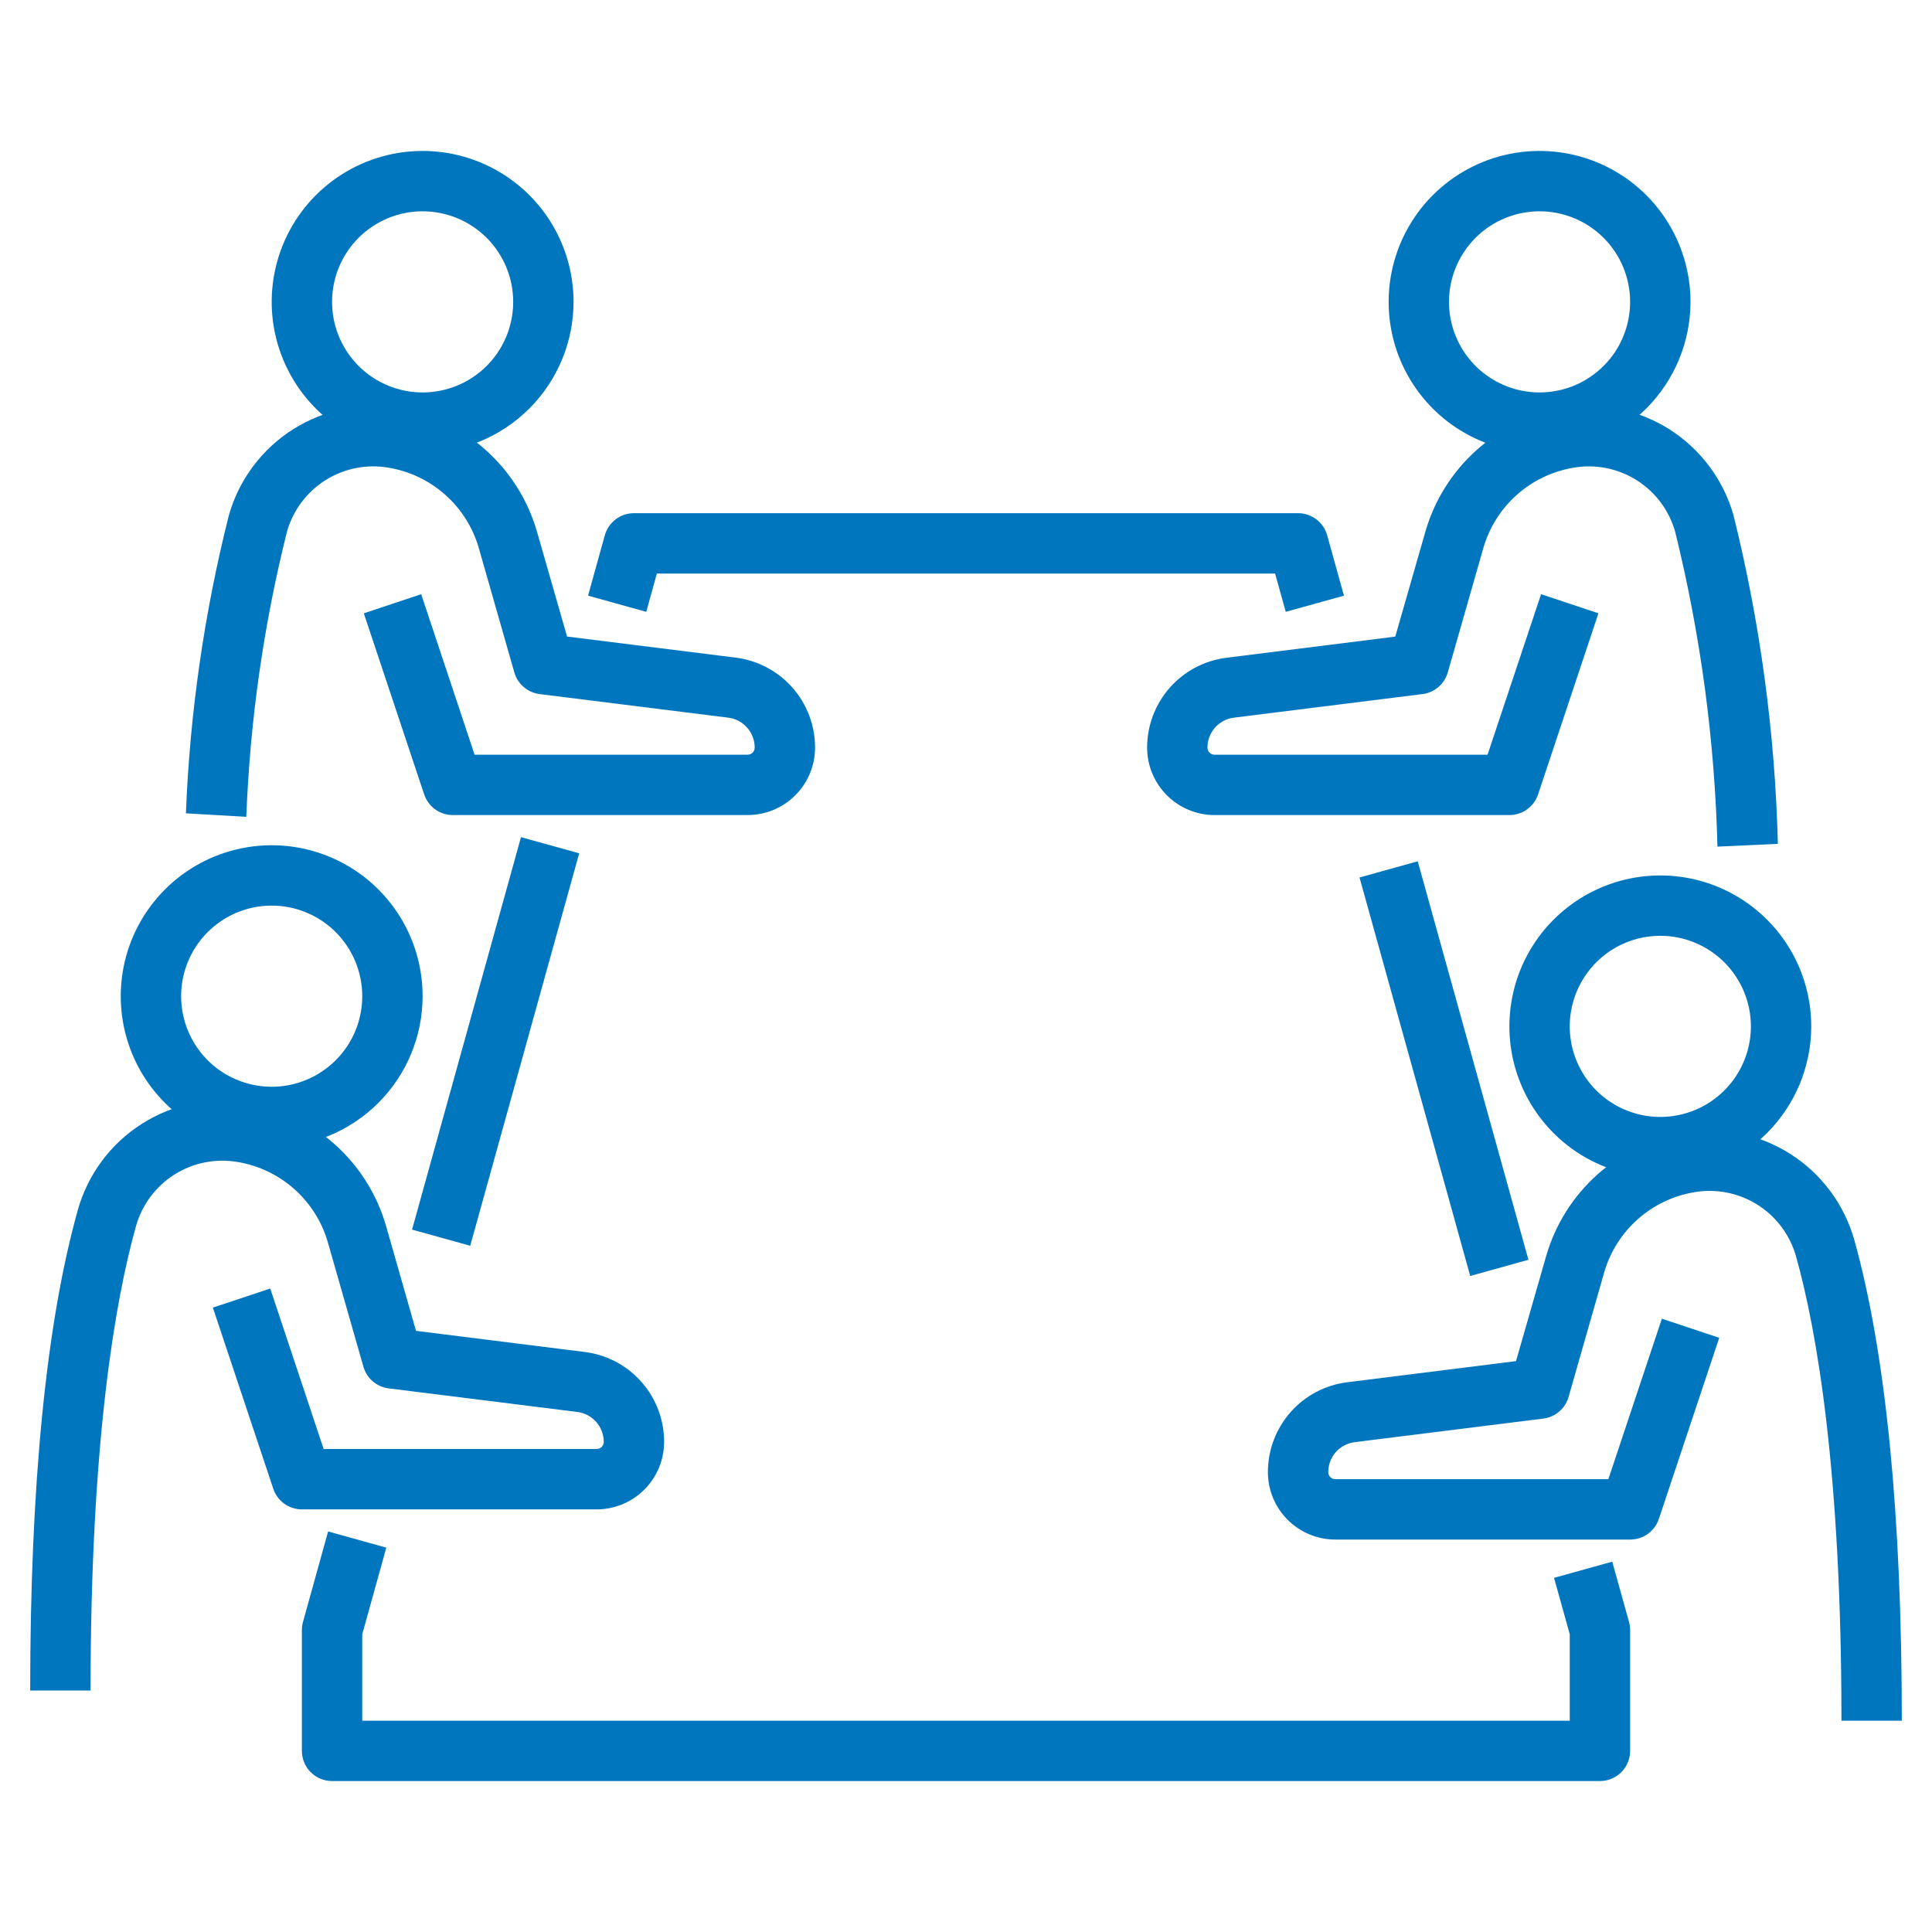
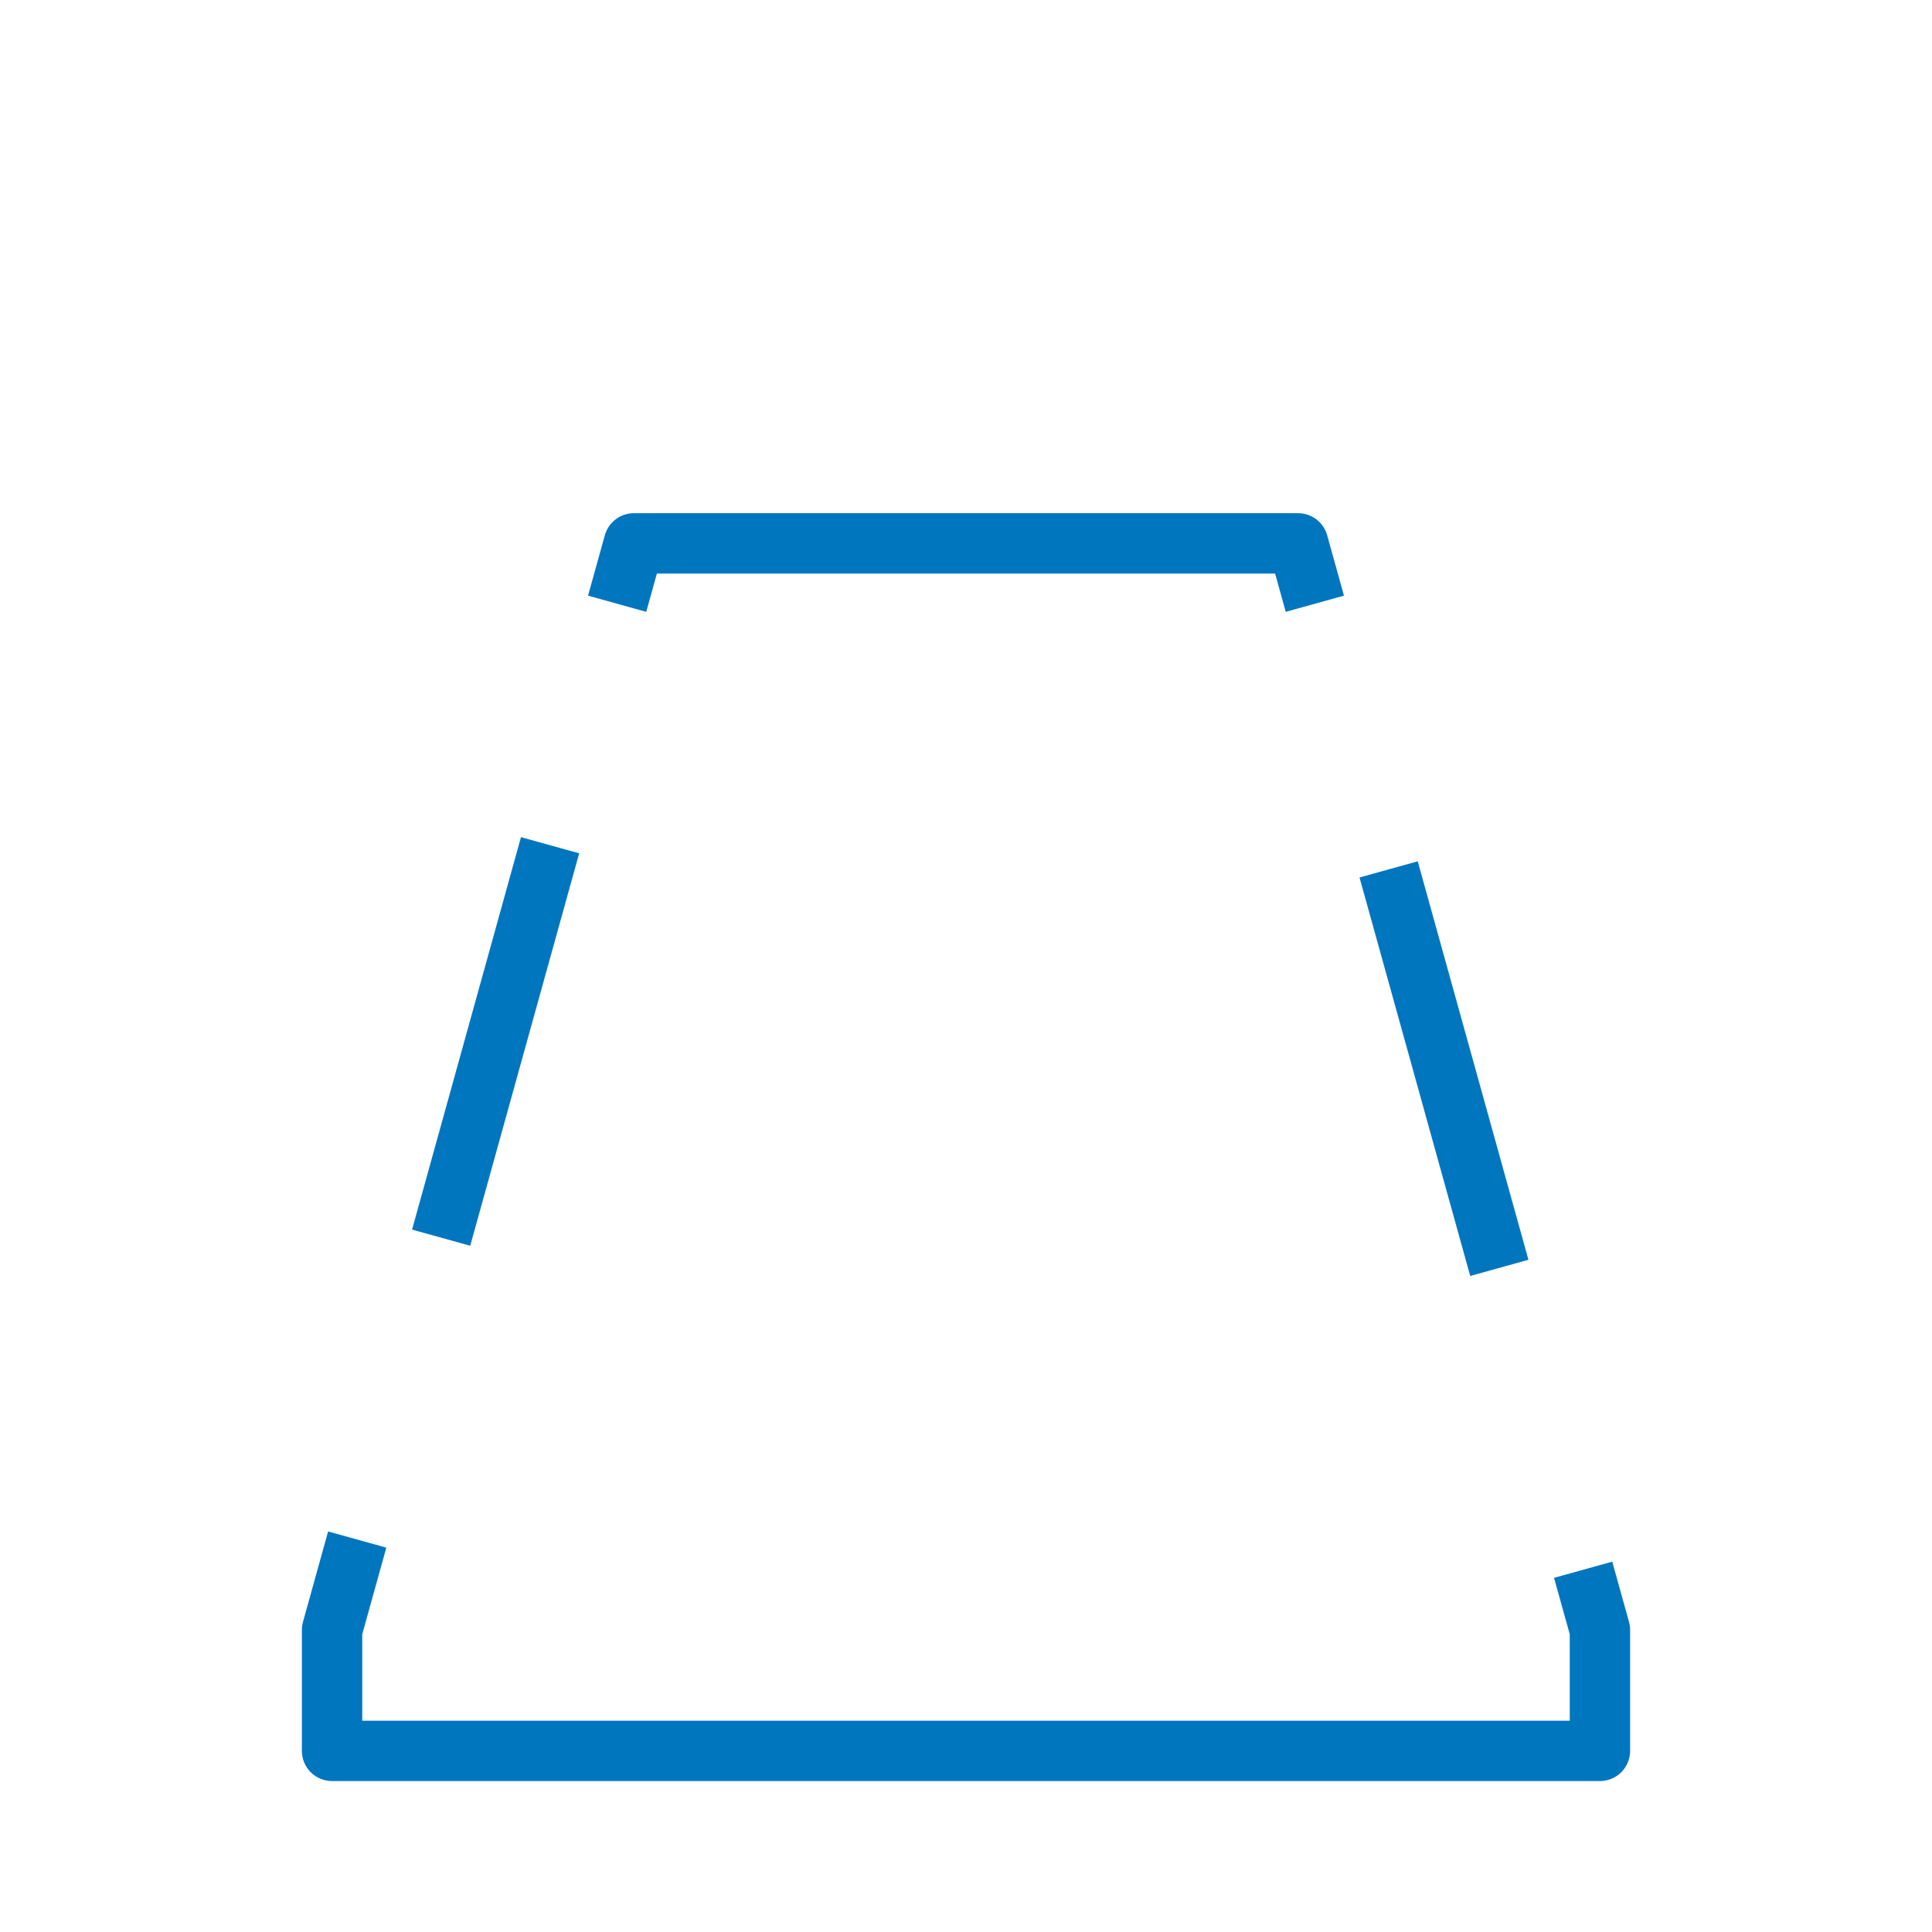
<svg xmlns="http://www.w3.org/2000/svg" width="70" height="70" viewBox="0 0 70 70" fill="none">
-   <path d="M60.156 42.656C59.075 42.656 58.017 42.336 57.118 41.735C56.219 41.134 55.518 40.28 55.104 39.28C54.69 38.281 54.582 37.181 54.793 36.121C55.004 35.06 55.524 34.085 56.289 33.321C57.054 32.556 58.029 32.035 59.089 31.824C60.15 31.613 61.25 31.721 62.249 32.135C63.248 32.549 64.102 33.25 64.703 34.149C65.304 35.049 65.625 36.106 65.625 37.188C65.623 38.637 65.046 40.027 64.021 41.053C62.996 42.078 61.606 42.654 60.156 42.656ZM60.156 33.906C59.507 33.906 58.873 34.099 58.333 34.459C57.794 34.82 57.373 35.332 57.125 35.932C56.876 36.531 56.811 37.191 56.938 37.828C57.065 38.464 57.377 39.049 57.836 39.508C58.295 39.967 58.88 40.279 59.516 40.406C60.153 40.532 60.812 40.467 61.412 40.219C62.011 39.971 62.524 39.55 62.885 39.011C63.245 38.471 63.438 37.837 63.438 37.188C63.438 36.317 63.092 35.483 62.476 34.867C61.861 34.252 61.026 33.906 60.156 33.906Z" fill="#0076BF" />
-   <path d="M68.906 62.344H66.719C66.719 53.294 65.823 48.196 65.072 45.514C64.852 44.74 64.353 44.074 63.671 43.646C62.989 43.218 62.172 43.058 61.379 43.197C60.617 43.326 59.907 43.668 59.331 44.182C58.754 44.697 58.335 45.364 58.121 46.107L56.833 50.612C56.775 50.819 56.656 51.003 56.493 51.143C56.33 51.282 56.13 51.371 55.917 51.398L49.083 52.252C48.819 52.285 48.575 52.413 48.398 52.614C48.222 52.813 48.125 53.071 48.125 53.338C48.125 53.371 48.132 53.405 48.145 53.436C48.157 53.467 48.176 53.495 48.2 53.519C48.224 53.543 48.252 53.561 48.283 53.574C48.314 53.587 48.347 53.594 48.381 53.594H58.274L60.213 47.779L62.291 48.471L60.104 55.033C60.031 55.252 59.891 55.441 59.704 55.576C59.517 55.71 59.293 55.782 59.062 55.781H48.381C47.733 55.781 47.112 55.523 46.654 55.065C46.196 54.607 45.938 53.986 45.938 53.338C45.938 52.538 46.23 51.766 46.759 51.166C47.288 50.566 48.018 50.181 48.812 50.082L54.928 49.316L56.022 45.504C56.351 44.365 56.996 43.341 57.881 42.551C58.766 41.761 59.856 41.236 61.026 41.038C62.351 40.81 63.713 41.081 64.85 41.799C65.987 42.516 66.818 43.629 67.184 44.922C68.326 49.016 68.906 54.878 68.906 62.344ZM55.781 16.406C54.7 16.406 53.642 16.085 52.743 15.485C51.844 14.884 51.143 14.03 50.729 13.03C50.315 12.031 50.207 10.931 50.418 9.871C50.629 8.81 51.149 7.835 51.914 7.071C52.679 6.306 53.654 5.785 54.714 5.574C55.775 5.363 56.875 5.471 57.874 5.885C58.873 6.299 59.727 7 60.328 7.899C60.929 8.799 61.25 9.856 61.25 10.938C61.248 12.387 60.672 13.777 59.646 14.803C58.621 15.828 57.231 16.404 55.781 16.406ZM55.781 7.656C55.132 7.656 54.498 7.849 53.958 8.209C53.419 8.57 52.998 9.082 52.75 9.682C52.501 10.281 52.436 10.941 52.563 11.578C52.69 12.214 53.002 12.799 53.461 13.258C53.92 13.717 54.505 14.029 55.141 14.156C55.778 14.282 56.437 14.217 57.037 13.969C57.636 13.721 58.149 13.3 58.51 12.761C58.87 12.221 59.062 11.586 59.062 10.938C59.062 10.067 58.717 9.233 58.101 8.617C57.486 8.002 56.651 7.656 55.781 7.656Z" fill="#0076BF" />
-   <path d="M62.226 30.675C62.13 26.827 61.616 23.001 60.694 19.264C60.475 18.489 59.976 17.823 59.294 17.395C58.612 16.967 57.795 16.807 57.002 16.947C56.24 17.076 55.53 17.418 54.953 17.933C54.377 18.447 53.958 19.114 53.744 19.857L52.456 24.362C52.397 24.569 52.279 24.753 52.116 24.893C51.953 25.032 51.753 25.121 51.54 25.148L44.706 26.002C44.441 26.035 44.198 26.163 44.021 26.363C43.845 26.564 43.748 26.821 43.748 27.088C43.748 27.121 43.754 27.155 43.767 27.186C43.78 27.217 43.799 27.245 43.823 27.269C43.846 27.293 43.875 27.311 43.906 27.324C43.937 27.337 43.97 27.344 44.004 27.344H53.897L55.836 21.529L57.914 22.221L55.727 28.783C55.654 29.001 55.514 29.191 55.328 29.325C55.141 29.459 54.917 29.532 54.688 29.531H44.006C43.358 29.531 42.737 29.273 42.279 28.815C41.821 28.357 41.563 27.736 41.562 27.088C41.562 26.288 41.855 25.516 42.384 24.916C42.913 24.317 43.643 23.931 44.437 23.832L50.553 23.066L51.647 19.254C51.976 18.115 52.621 17.091 53.506 16.301C54.391 15.511 55.481 14.986 56.651 14.787C57.976 14.56 59.338 14.831 60.475 15.548C61.612 16.266 62.443 17.379 62.809 18.672C63.775 22.569 64.314 26.56 64.416 30.574L62.226 30.675ZM15.312 16.406C14.231 16.406 13.174 16.085 12.274 15.485C11.375 14.884 10.674 14.03 10.26 13.03C9.846 12.031 9.738 10.931 9.949 9.871C10.16 8.81 10.681 7.835 11.445 7.071C12.21 6.306 13.185 5.785 14.246 5.574C15.306 5.363 16.406 5.471 17.405 5.885C18.405 6.299 19.259 7 19.86 7.899C20.46 8.799 20.781 9.856 20.781 10.938C20.779 12.387 20.203 13.777 19.178 14.803C18.152 15.828 16.762 16.404 15.312 16.406ZM15.312 7.656C14.664 7.656 14.029 7.849 13.489 8.209C12.95 8.57 12.529 9.082 12.281 9.682C12.033 10.281 11.968 10.941 12.094 11.578C12.221 12.214 12.533 12.799 12.992 13.258C13.451 13.717 14.036 14.029 14.672 14.156C15.309 14.282 15.969 14.217 16.568 13.969C17.168 13.721 17.68 13.3 18.041 12.761C18.401 12.221 18.594 11.586 18.594 10.938C18.594 10.067 18.248 9.233 17.633 8.617C17.017 8.002 16.183 7.656 15.312 7.656Z" fill="#0076BF" />
-   <path d="M8.924 29.595L6.736 29.468C6.879 25.826 7.4 22.209 8.291 18.675C8.656 17.381 9.488 16.269 10.624 15.551C11.761 14.834 13.123 14.562 14.448 14.789C15.617 14.987 16.707 15.51 17.592 16.299C18.477 17.089 19.122 18.111 19.452 19.25L20.546 23.063L26.662 23.828C27.456 23.929 28.185 24.316 28.713 24.916C29.241 25.516 29.532 26.288 29.531 27.088C29.531 27.736 29.273 28.357 28.815 28.815C28.357 29.273 27.736 29.531 27.088 29.531H16.406C16.177 29.531 15.953 29.459 15.767 29.325C15.581 29.19 15.442 29.001 15.369 28.783L13.182 22.221L15.26 21.529L17.195 27.344H27.088C27.121 27.344 27.155 27.337 27.186 27.324C27.217 27.311 27.245 27.293 27.269 27.269C27.293 27.245 27.311 27.217 27.324 27.186C27.337 27.155 27.344 27.121 27.344 27.088C27.344 26.821 27.247 26.564 27.07 26.363C26.894 26.163 26.65 26.035 26.386 26.002L19.552 25.148C19.339 25.121 19.138 25.032 18.976 24.893C18.812 24.753 18.694 24.569 18.635 24.362L17.348 19.856C17.134 19.114 16.714 18.447 16.138 17.932C15.561 17.418 14.851 17.076 14.09 16.947C13.296 16.807 12.479 16.967 11.797 17.395C11.115 17.824 10.616 18.49 10.397 19.265C9.551 22.648 9.057 26.11 8.924 29.595ZM9.844 41.562C8.762 41.562 7.705 41.242 6.805 40.641C5.906 40.04 5.205 39.186 4.791 38.187C4.377 37.187 4.269 36.088 4.48 35.027C4.691 33.966 5.212 32.992 5.977 32.227C6.742 31.462 7.716 30.941 8.777 30.73C9.838 30.519 10.937 30.627 11.937 31.041C12.936 31.455 13.79 32.156 14.391 33.056C14.992 33.955 15.312 35.012 15.312 36.094C15.311 37.544 14.734 38.934 13.709 39.959C12.684 40.984 11.294 41.561 9.844 41.562ZM9.844 32.812C9.195 32.812 8.56 33.005 8.021 33.365C7.481 33.726 7.061 34.239 6.812 34.838C6.564 35.438 6.499 36.097 6.626 36.734C6.752 37.37 7.065 37.955 7.524 38.414C7.982 38.873 8.567 39.185 9.204 39.312C9.84 39.439 10.5 39.374 11.099 39.125C11.699 38.877 12.211 38.456 12.572 37.917C12.933 37.377 13.125 36.743 13.125 36.094C13.125 35.224 12.779 34.389 12.164 33.773C11.549 33.158 10.714 32.812 9.844 32.812Z" fill="#0076BF" />
-   <path d="M3.281 61.25H1.094C1.094 53.784 1.675 47.923 2.822 43.831C3.188 42.538 4.019 41.425 5.156 40.708C6.293 39.99 7.655 39.719 8.98 39.945C10.149 40.143 11.238 40.667 12.123 41.456C13.008 42.245 13.653 43.267 13.984 44.406L15.072 48.219L21.188 48.985C21.982 49.084 22.713 49.47 23.242 50.07C23.772 50.671 24.063 51.444 24.062 52.244C24.062 52.892 23.804 53.513 23.346 53.971C22.888 54.429 22.267 54.687 21.619 54.688H10.938C10.708 54.687 10.484 54.615 10.298 54.481C10.112 54.346 9.973 54.157 9.901 53.939L7.713 47.377L9.791 46.686L11.726 52.5H21.619C21.653 52.5 21.686 52.493 21.717 52.48C21.748 52.468 21.776 52.449 21.8 52.425C21.824 52.401 21.843 52.373 21.855 52.342C21.868 52.311 21.875 52.278 21.875 52.244C21.875 51.977 21.778 51.72 21.602 51.52C21.425 51.32 21.181 51.191 20.917 51.158L14.083 50.304C13.87 50.277 13.67 50.189 13.507 50.049C13.344 49.909 13.225 49.725 13.167 49.518L11.879 45.012C11.665 44.27 11.245 43.603 10.669 43.088C10.093 42.574 9.383 42.232 8.621 42.103C7.828 41.963 7.011 42.123 6.328 42.551C5.646 42.98 5.147 43.646 4.928 44.422C4.177 47.102 3.281 52.2 3.281 61.25Z" fill="#0076BF" />
  <path d="M14.93 44.551L18.876 30.332L20.985 30.917L17.037 45.136L14.93 44.551ZM46.585 22.168L46.2 20.781H23.8L23.415 22.168L21.306 21.582L21.914 19.394C21.979 19.164 22.116 18.961 22.307 18.816C22.497 18.672 22.73 18.594 22.969 18.594H47.031C47.27 18.594 47.503 18.672 47.693 18.816C47.884 18.961 48.022 19.164 48.086 19.394L48.694 21.582L46.585 22.168ZM49.258 31.793L51.367 31.207L55.378 45.644L53.269 46.231L49.258 31.793ZM57.969 64.531H12.031C11.741 64.531 11.463 64.416 11.258 64.211C11.053 64.006 10.938 63.728 10.938 63.438V59.062C10.938 58.964 10.951 58.865 10.977 58.769L11.888 55.488L13.997 56.074L13.125 59.212V62.344H56.875V59.212L56.306 57.168L58.415 56.582L59.023 58.769C59.049 58.865 59.062 58.964 59.062 59.062V63.438C59.062 63.728 58.947 64.006 58.742 64.211C58.537 64.416 58.259 64.531 57.969 64.531Z" fill="#0076BF" />
</svg>